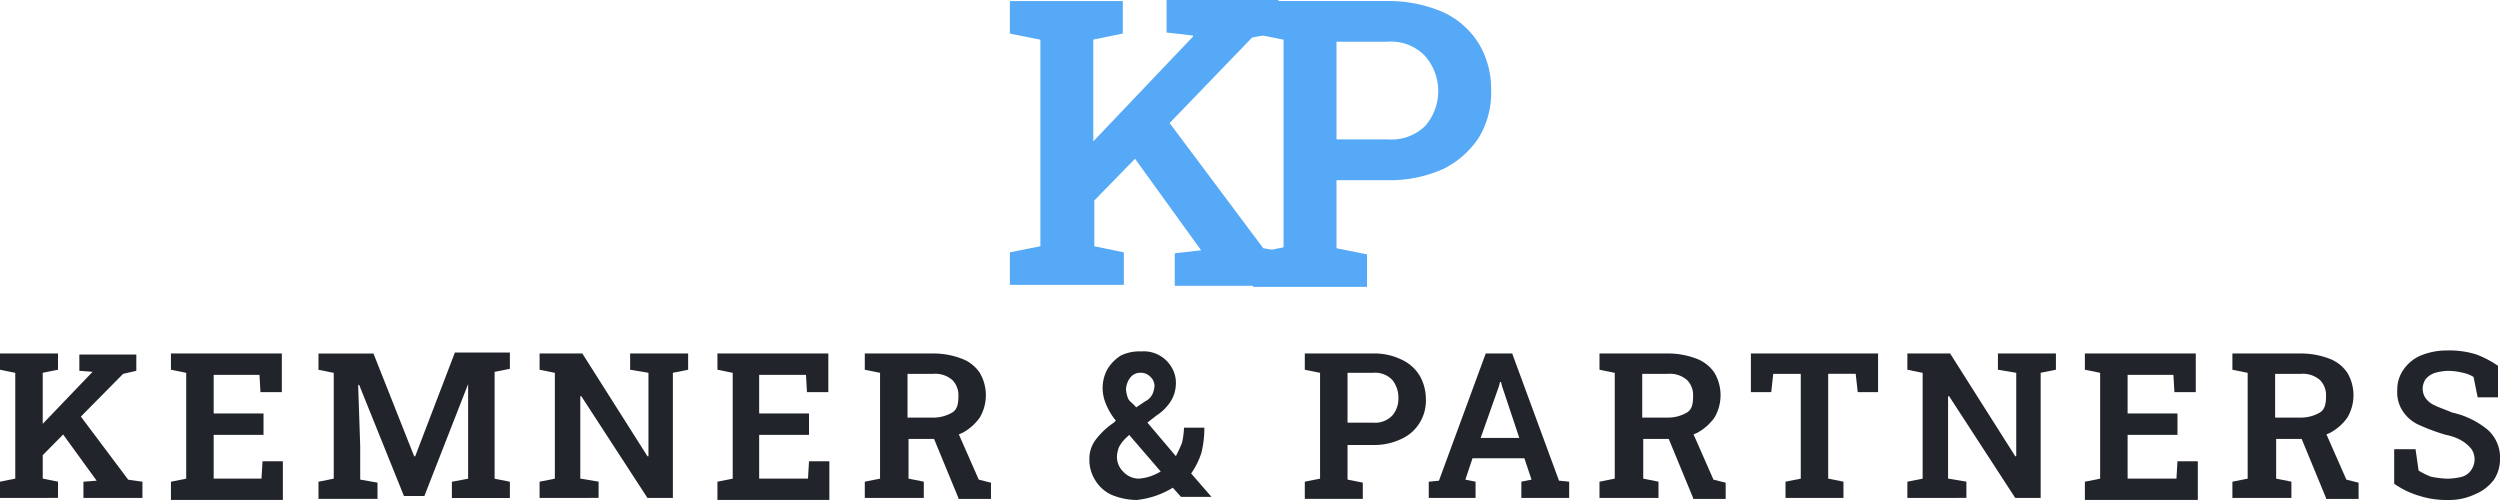
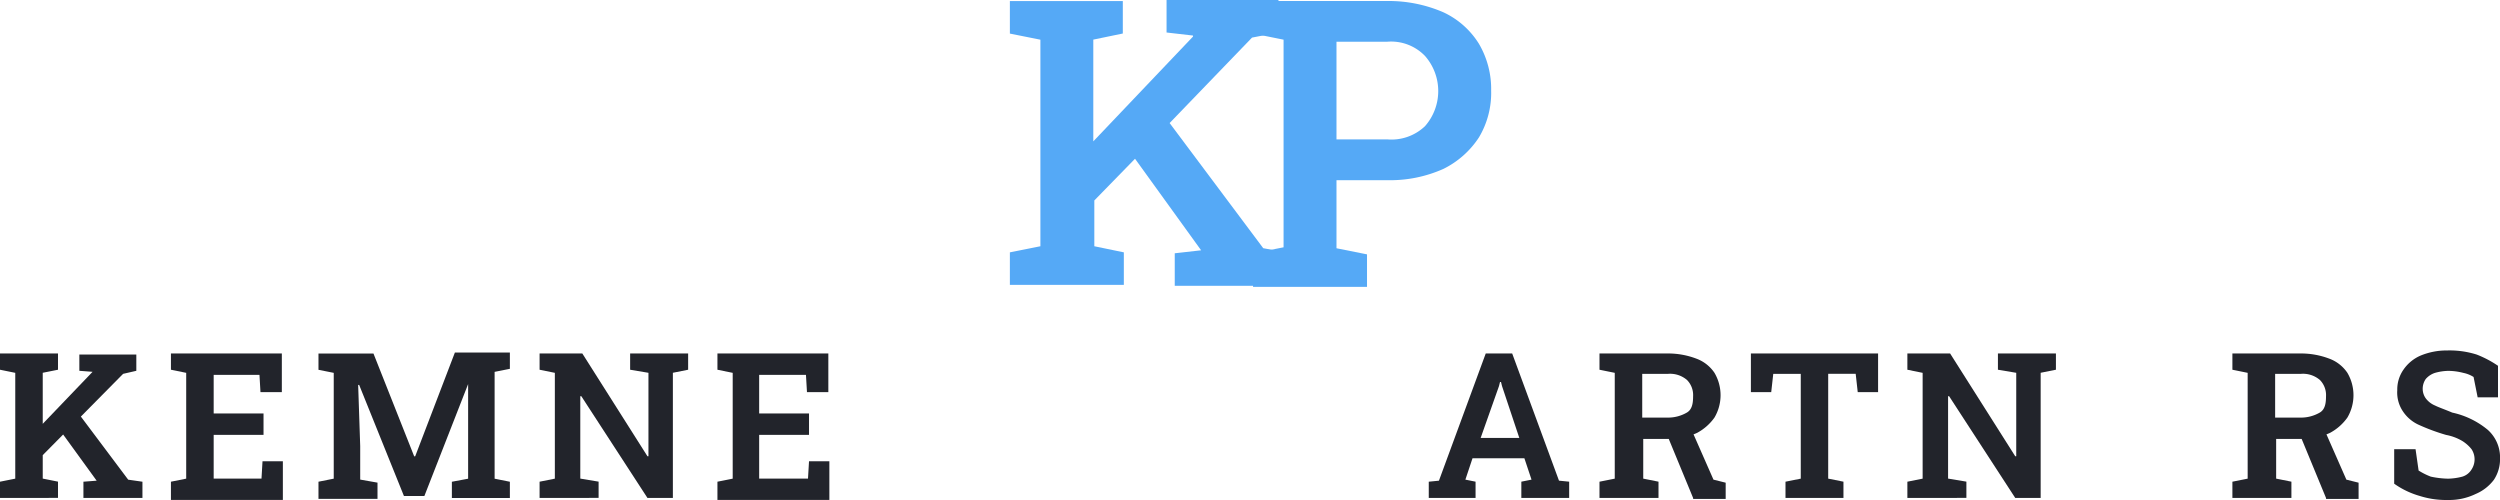
<svg xmlns="http://www.w3.org/2000/svg" width="200" height="40" viewBox="0 0 200 40">
  <g id="kemner-en-partners" transform="translate(-46.962 -61.3)">
    <g id="Group_1" data-name="Group 1" transform="translate(127.752 61.3)">
-       <path id="Fill-27_1_" d="M155.735,61.381v2.6l-2.361.488v8.14l7.977-8.384v-.081l-2.116-.244V61.3h8.954v2.6l-2.116.407-6.593,6.837,7.489,10.012,2.2.407v2.6h-9.279v-2.6L162,81.324h0L156.712,74l-3.256,3.337V81l2.361.488v2.6H146.7v-2.6L149.142,81V64.475l-2.442-.488v-2.6h9.035Z" transform="translate(-146.7 -61.3)" fill="#55a9f6" fill-rule="evenodd" />
+       <path id="Fill-27_1_" d="M155.735,61.381v2.6l-2.361.488v8.14l7.977-8.384v-.081l-2.116-.244V61.3h8.954v2.6l-2.116.407-6.593,6.837,7.489,10.012,2.2.407v2.6h-9.279v-2.6L162,81.324h0L156.712,74l-3.256,3.337V81l2.361.488v2.6H146.7v-2.6L149.142,81V64.475l-2.442-.488v-2.6h9.035" transform="translate(-146.7 -61.3)" fill="#55a9f6" fill-rule="evenodd" />
      <path id="Fill-30_1_" d="M177.275,72.47h4.07a3.889,3.889,0,0,0,3.012-1.058,4.255,4.255,0,0,0,0-5.616,3.759,3.759,0,0,0-3.012-1.14h-4.07ZM170.6,84.191v-2.6l2.442-.488V64.493L170.6,64V61.4h10.745a10.977,10.977,0,0,1,4.477.9,6.631,6.631,0,0,1,2.849,2.523,7.135,7.135,0,0,1,.977,3.744,6.935,6.935,0,0,1-.977,3.744,7.2,7.2,0,0,1-2.849,2.523,10.434,10.434,0,0,1-4.477.9h-4.07V81.18l2.442.488v2.6H170.6Z" transform="translate(-151.146 -61.319)" fill="#55a9f6" fill-rule="evenodd" />
    </g>
    <g id="Group_2" data-name="Group 2" transform="translate(46.962 89.334)">
      <path id="Path_1" data-name="Path 1" d="M47.3,111.258v-1.3l1.221-.244v-8.465L47.3,101V99.7h4.64V101l-1.221.244v8.465l1.221.244v1.3Zm2.93-2.93-1.14-1.3,5.616-5.861h0l-1.058-.081v-1.3h4.558v1.3l-1.058.244Zm3.744,2.93v-1.3l1.058-.081h0l-3.012-4.151,1.384-1.465,4.151,5.535,1.14.163v1.3Z" transform="translate(-47.3 -99.456)" fill="#22242b" />
      <path id="Path_2" data-name="Path 2" d="M64.1,111.258v-1.3l1.221-.244v-8.465L64.1,101V99.7h8.872v3.093H71.263l-.081-1.384H67.519V104.5h3.988v1.709H67.519v3.5h3.826l.081-1.384h1.628v3.093H64.1Z" transform="translate(-50.425 -99.456)" fill="#22242b" />
      <path id="Path_3" data-name="Path 3" d="M78.6,111.24v-1.3l1.221-.244v-8.465l-1.221-.244v-1.3H83l3.256,8.221h.081l3.175-8.3h4.4v1.3l-1.221.244v8.547l1.221.244v1.3h-4.64v-1.3l1.3-.244v-7.57h0l-3.5,8.954H85.437L81.856,102.2h-.081l.163,4.884v2.686l1.384.244v1.3H78.6Z" transform="translate(-53.122 -99.437)" fill="#22242b" />
      <path id="Path_4" data-name="Path 4" d="M100.4,111.258v-1.3l1.221-.244v-8.465L100.4,101V99.7h3.419l5.209,8.221h.081v-6.675L107.644,101V99.7h4.64V101l-1.221.244v10.012h-2.035l-5.291-8.14h-.081v6.593l1.465.244v1.3Z" transform="translate(-57.233 -99.456)" fill="#22242b" />
      <path id="Path_5" data-name="Path 5" d="M117.9,111.258v-1.3l1.221-.244v-8.465L117.9,101V99.7h8.872v3.093h-1.709l-.081-1.384h-3.744V104.5h3.988v1.709h-3.988v3.5h3.907l.081-1.384h1.628v3.093H117.9Z" transform="translate(-60.505 -99.456)" fill="#22242b" />
-       <path id="Path_6" data-name="Path 6" d="M132.4,111.258v-1.3l1.221-.244v-8.465L132.4,101V99.7h5.454a6.334,6.334,0,0,1,2.279.407,2.993,2.993,0,0,1,1.465,1.14,3.527,3.527,0,0,1,0,3.581,4.052,4.052,0,0,1-1.384,1.221,5.345,5.345,0,0,1-2.035.488H135.9v3.175l1.221.244v1.3Zm3.419-6.43h1.954a2.993,2.993,0,0,0,1.628-.407c.407-.244.488-.733.488-1.3a1.719,1.719,0,0,0-.488-1.3,2.072,2.072,0,0,0-1.547-.488h-2.035Zm4.07,6.43-2.116-5.128,1.954-.407,1.791,4.07.977.244v1.3h-2.6Z" transform="translate(-63.217 -99.456)" fill="#22242b" />
-       <path id="Path_7" data-name="Path 7" d="M158.326,111.384a5.332,5.332,0,0,1-2.035-.407,2.961,2.961,0,0,1-1.3-1.14,3.009,3.009,0,0,1-.488-1.709,2.5,2.5,0,0,1,.488-1.547,6.051,6.051,0,0,1,1.465-1.384,1228.153,1228.153,0,0,1,.163-.163,5.068,5.068,0,0,1-.814-1.384,3.266,3.266,0,0,1-.244-1.221,3.117,3.117,0,0,1,.407-1.547,3.286,3.286,0,0,1,1.058-1.058,3.428,3.428,0,0,1,1.628-.326,2.577,2.577,0,0,1,2.442,1.3,2.388,2.388,0,0,1,.326,1.3,2.744,2.744,0,0,1-.407,1.384,3.793,3.793,0,0,1-1.14,1.14l-.733.57,2.279,2.686c.163-.326.326-.651.488-1.058a6.283,6.283,0,0,0,.163-1.221H163.7a8.2,8.2,0,0,1-.244,2.035,6.1,6.1,0,0,1-.814,1.628l1.628,1.872h-2.442l-.651-.733a6.864,6.864,0,0,1-2.849.977Zm.081-1.709a3.462,3.462,0,0,0,.9-.163,4.363,4.363,0,0,0,.9-.407l-2.523-2.93-.163.163a2.858,2.858,0,0,0-.651.814,2.376,2.376,0,0,0-.163.733,1.657,1.657,0,0,0,.488,1.221A1.731,1.731,0,0,0,158.407,109.675Zm-.163-5.7.733-.488a1.255,1.255,0,0,0,.57-.57,1.916,1.916,0,0,0,.163-.651.994.994,0,0,0-.326-.733,1.045,1.045,0,0,0-.814-.326,1,1,0,0,0-.814.407,1.707,1.707,0,0,0-.326.9,2.377,2.377,0,0,0,.163.733C157.675,103.489,158,103.651,158.244,103.977Z" transform="translate(-67.351 -99.419)" fill="#22242b" />
-       <path id="Path_8" data-name="Path 8" d="M175.7,111.258v-1.3l1.221-.244v-8.465L175.7,101V99.7h5.454a4.956,4.956,0,0,1,2.279.488,3.284,3.284,0,0,1,1.465,1.3,3.781,3.781,0,0,1,.488,1.872,3.372,3.372,0,0,1-.488,1.872,3.284,3.284,0,0,1-1.465,1.3,4.956,4.956,0,0,1-2.279.488h-2.035v2.768l1.221.244v1.3H175.7Zm3.419-6.023h2.035a1.915,1.915,0,0,0,1.547-.57,2.054,2.054,0,0,0,.488-1.384,2.272,2.272,0,0,0-.488-1.465,1.915,1.915,0,0,0-1.547-.57h-2.035Z" transform="translate(-71.316 -99.456)" fill="#22242b" />
      <path id="Path_9" data-name="Path 9" d="M187.9,111.258v-1.3l.814-.081L192.458,99.7h2.116l3.744,10.175.814.081v1.3h-3.826v-1.3l.814-.163-.57-1.709H191.4l-.57,1.709.814.163v1.3Zm4.151-4.8h3.093l-1.384-4.151-.081-.326H193.6l-.081.326Z" transform="translate(-73.599 -99.456)" fill="#22242b" />
      <path id="Path_10" data-name="Path 10" d="M204.7,111.258v-1.3l1.221-.244v-8.465L204.7,101V99.7h5.454a6.334,6.334,0,0,1,2.279.407,2.993,2.993,0,0,1,1.465,1.14,3.527,3.527,0,0,1,0,3.581,4.052,4.052,0,0,1-1.384,1.221,5.345,5.345,0,0,1-2.035.488H208.2v3.175l1.221.244v1.3Zm3.419-6.43h1.954a2.993,2.993,0,0,0,1.628-.407c.407-.244.488-.733.488-1.3a1.719,1.719,0,0,0-.488-1.3,2.072,2.072,0,0,0-1.547-.488h-2.035Zm4.07,6.43-2.116-5.128,1.954-.407,1.791,4.07.977.244v1.3h-2.6Z" transform="translate(-76.741 -99.456)" fill="#22242b" />
      <path id="Path_11" data-name="Path 11" d="M222.368,111.258v-1.3l1.221-.244v-8.384h-2.2l-.163,1.465H219.6V99.7h10.175v3.093h-1.628l-.163-1.465h-2.2v8.384l1.221.244v1.3Z" transform="translate(-79.528 -99.456)" fill="#22242b" />
      <path id="Path_12" data-name="Path 12" d="M235,111.258v-1.3l1.221-.244v-8.465L235,101V99.7h3.419l5.209,8.221h.081v-6.675L242.244,101V99.7h4.64V101l-1.221.244v10.012h-2.035l-5.291-8.14h-.081v6.593l1.465.244v1.3Z" transform="translate(-82.41 -99.456)" fill="#22242b" />
-       <path id="Path_13" data-name="Path 13" d="M252.5,111.258v-1.3l1.221-.244v-8.465L252.5,101V99.7h8.872v3.093h-1.709l-.081-1.384h-3.663V104.5h3.988v1.709h-3.988v3.5h3.907l.081-1.384h1.628v3.093H252.5Z" transform="translate(-85.71 -99.456)" fill="#22242b" />
      <path id="Path_14" data-name="Path 14" d="M267,111.258v-1.3l1.221-.244v-8.465L267,101V99.7h5.454a6.334,6.334,0,0,1,2.279.407,2.993,2.993,0,0,1,1.465,1.14,3.527,3.527,0,0,1,0,3.581,4.052,4.052,0,0,1-1.384,1.221,5.345,5.345,0,0,1-2.035.488H270.5v3.175l1.221.244v1.3Zm3.419-6.43h1.954a2.993,2.993,0,0,0,1.628-.407c.407-.244.488-.733.488-1.3a1.719,1.719,0,0,0-.488-1.3,2.072,2.072,0,0,0-1.547-.488h-2.035Zm4.07,6.43-2.116-5.128,1.954-.407,1.791,4.07.977.244v1.3h-2.6Z" transform="translate(-88.408 -99.456)" fill="#22242b" />
      <path id="Path_15" data-name="Path 15" d="M287.214,111.365a7.022,7.022,0,0,1-2.279-.326,6.7,6.7,0,0,1-2.035-.977V107.3h1.709l.244,1.709a5.419,5.419,0,0,0,.977.488,7.169,7.169,0,0,0,1.384.163,4.8,4.8,0,0,0,1.14-.163,1.3,1.3,0,0,0,.733-.57,1.479,1.479,0,0,0,0-1.628,2.956,2.956,0,0,0-.733-.651,3.966,3.966,0,0,0-1.3-.488,16.059,16.059,0,0,1-2.2-.814,3.016,3.016,0,0,1-1.3-1.14,2.7,2.7,0,0,1-.407-1.628,2.751,2.751,0,0,1,.488-1.628,3.18,3.18,0,0,1,1.384-1.14,5.444,5.444,0,0,1,2.116-.407,7.2,7.2,0,0,1,2.361.326,8.423,8.423,0,0,1,1.709.9v2.523h-1.628l-.326-1.628a2.438,2.438,0,0,0-.814-.326,4.926,4.926,0,0,0-1.221-.163,4.124,4.124,0,0,0-1.058.163,1.655,1.655,0,0,0-.733.488,1.375,1.375,0,0,0-.244.814,1.313,1.313,0,0,0,.244.733,1.772,1.772,0,0,0,.733.57c.326.163.814.326,1.384.57a6.643,6.643,0,0,1,2.849,1.384,2.956,2.956,0,0,1,.977,2.279,3.009,3.009,0,0,1-.488,1.709,3.545,3.545,0,0,1-1.465,1.14A4.847,4.847,0,0,1,287.214,111.365Z" transform="translate(-91.365 -99.4)" fill="#22242b" />
    </g>
  </g>
</svg>